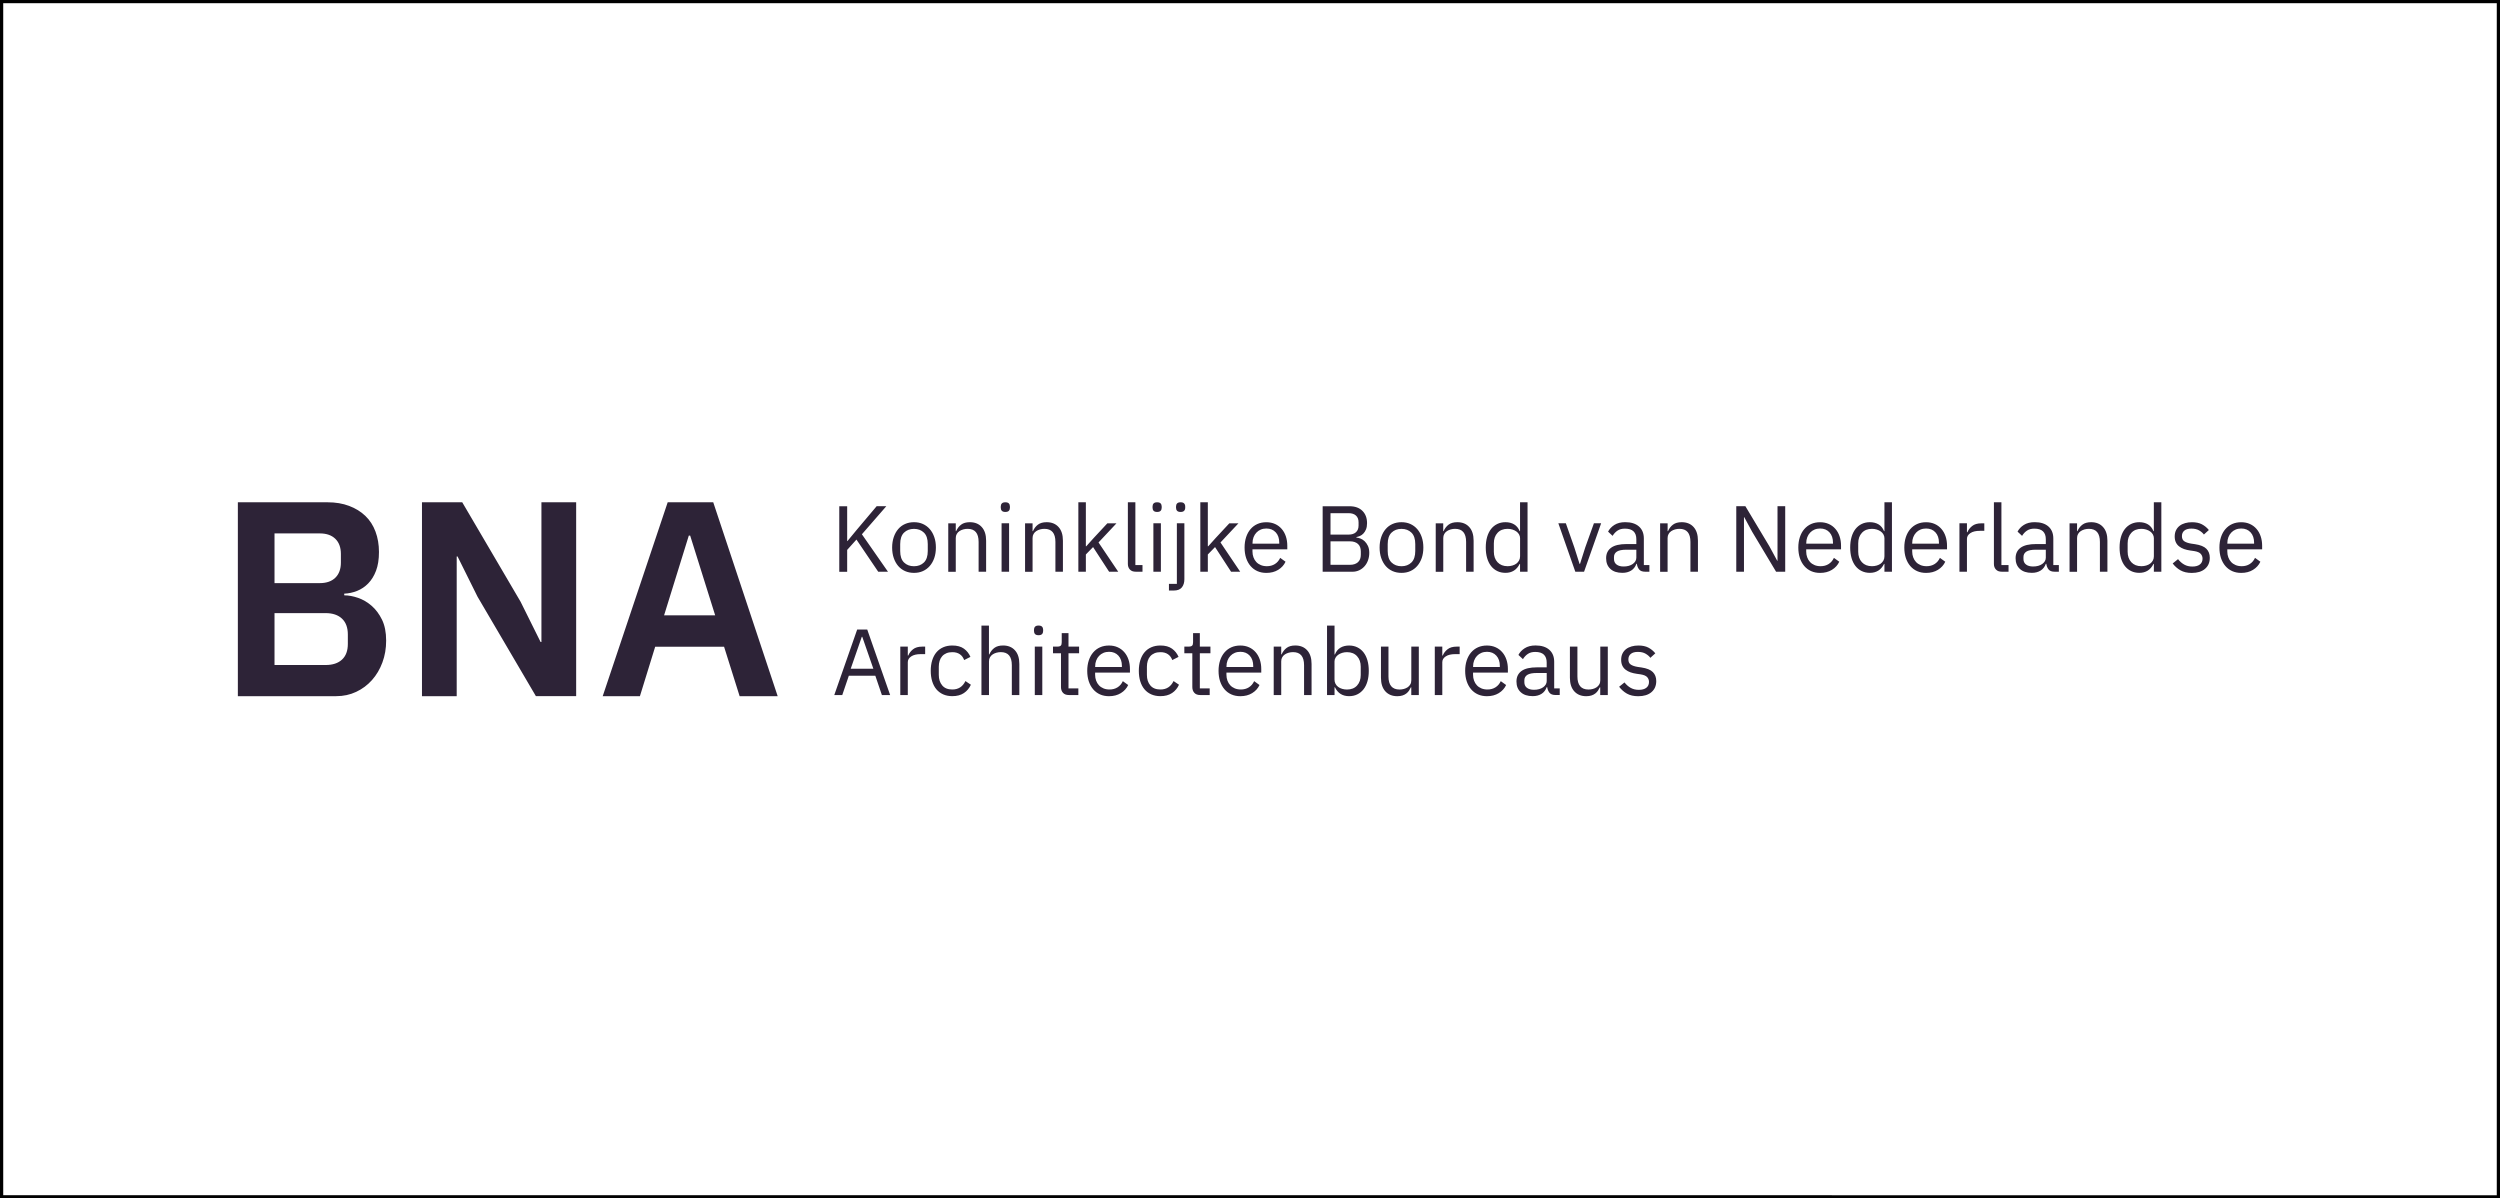
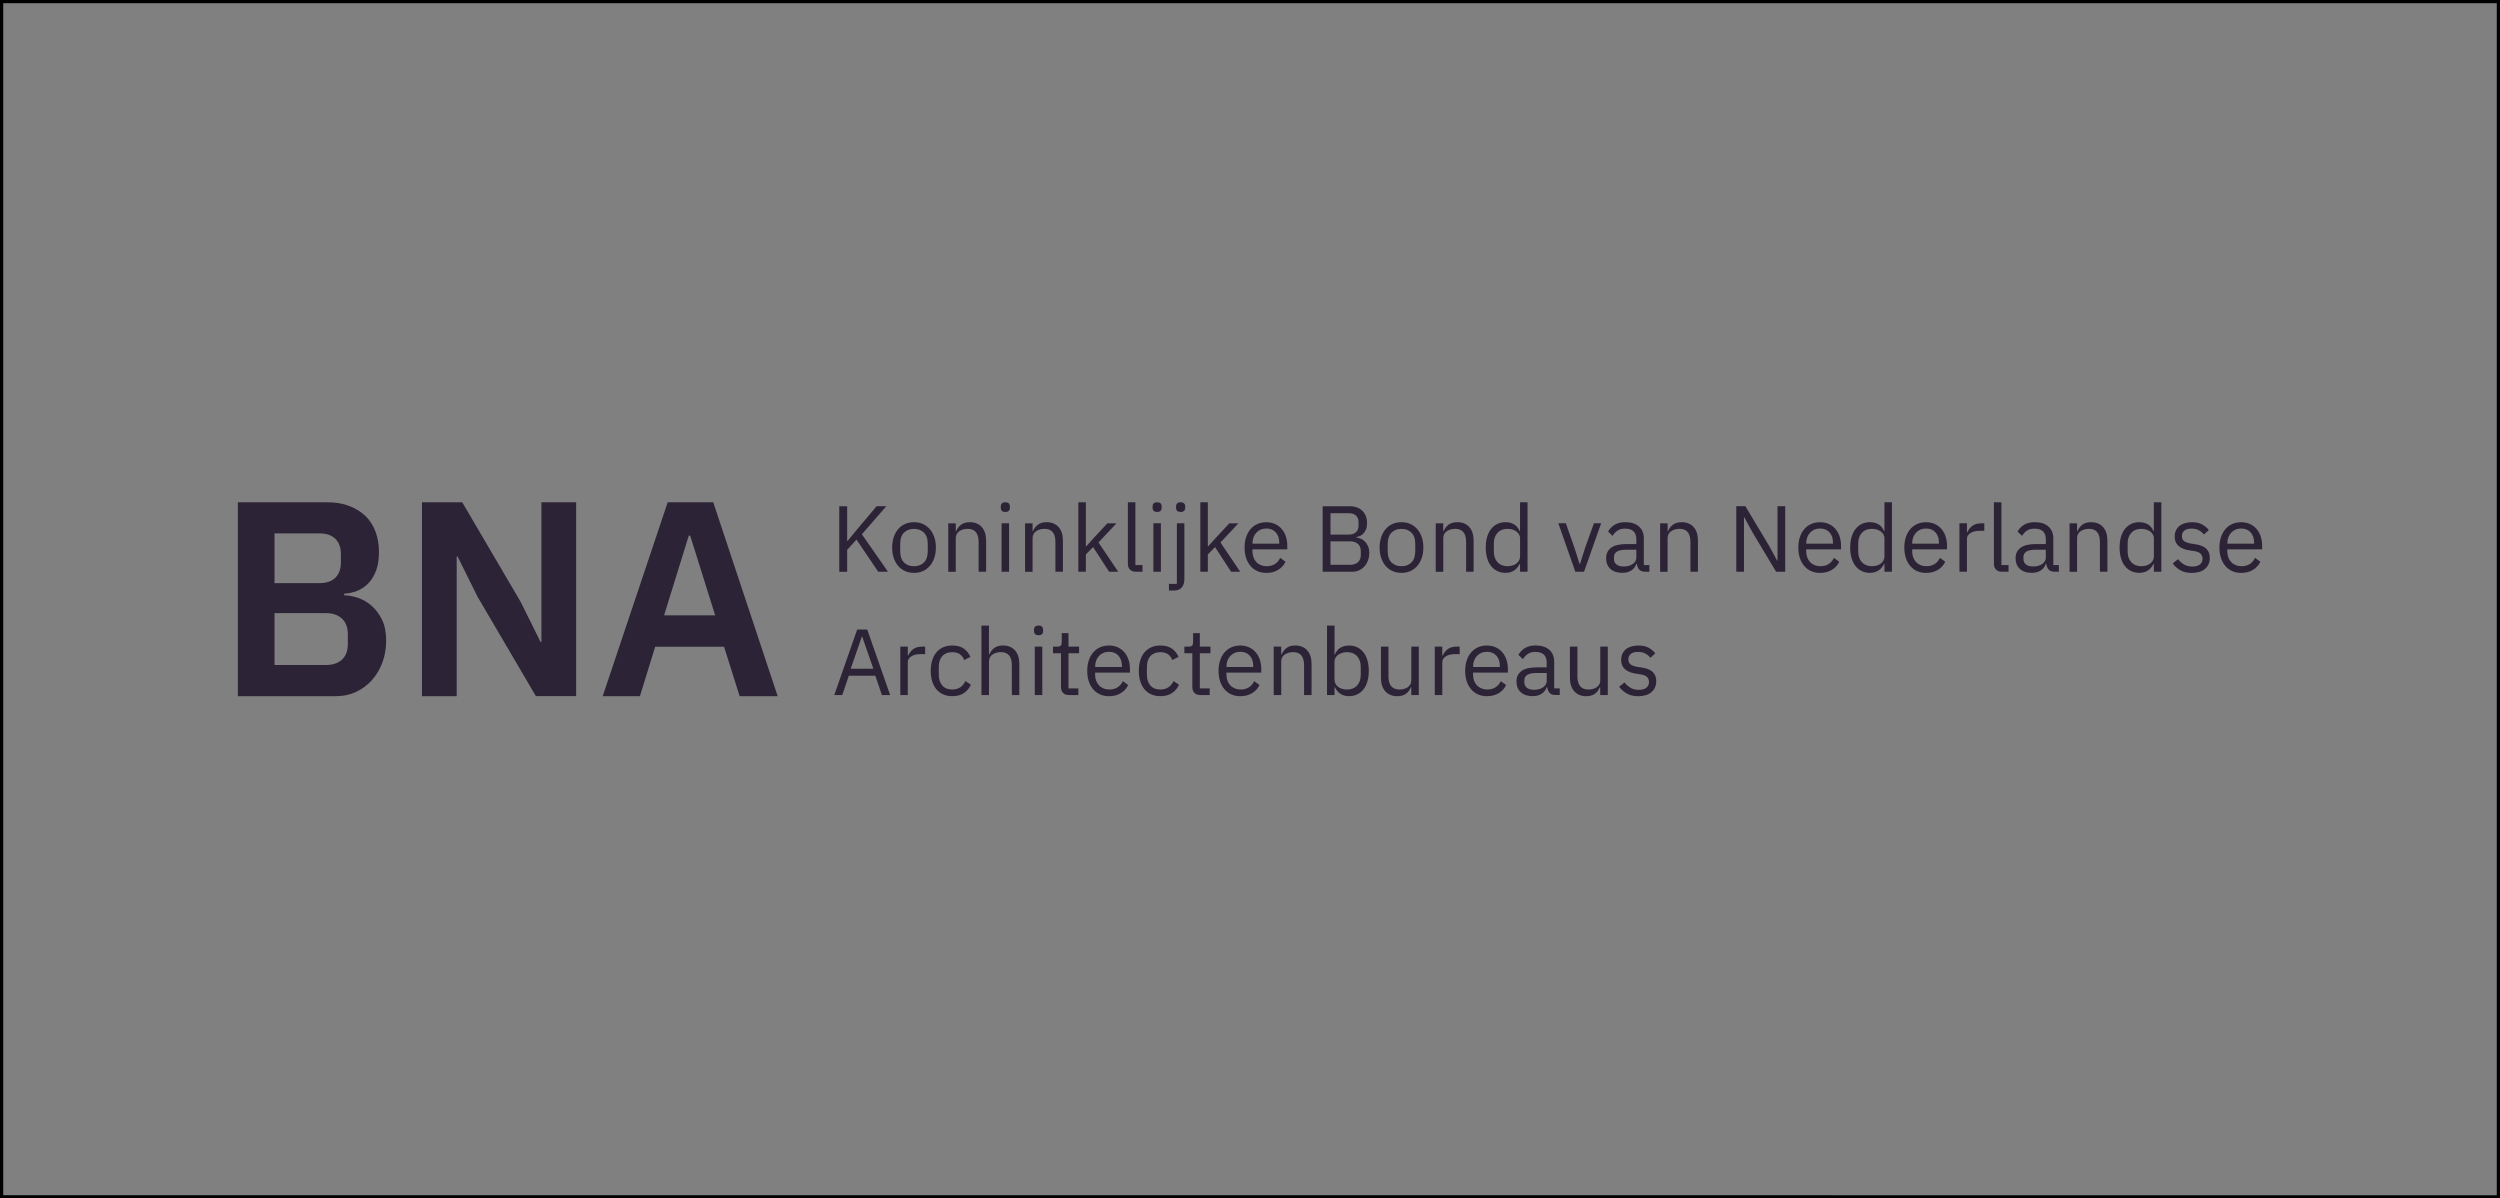
<svg xmlns="http://www.w3.org/2000/svg" width="776" height="372" viewBox="0 0 776 372">
  <rect x="0" y="0" width="776" height="372" fill="#808080" stroke="none" />
  <defs>
    <style> .cls-1 { fill: #fff; } .cls-2 { fill: #2d2337; } </style>
  </defs>
  <g id="kader">
    <g>
-       <rect class="cls-1" x=".5" y=".5" width="775" height="371" />
      <path d="M775,1v370H1V1h774M776,0H0v372h776V0h0Z" />
    </g>
  </g>
  <g id="content">
    <path class="cls-2" d="M85.21,165.57h14.05c2.07,0,3.68.56,4.83,1.68,1.15,1.12,1.72,2.69,1.72,4.7v2.67c0,2.01-.58,3.58-1.72,4.7-1.15,1.12-2.76,1.68-4.83,1.68h-14.05v-15.43ZM85.21,190.31h15.86c2.18,0,3.88.58,5.09,1.72,1.21,1.15,1.81,2.79,1.81,4.91v2.93c0,2.13-.6,3.75-1.81,4.87s-2.9,1.68-5.09,1.68h-15.86v-16.12ZM73.83,216.09h30.52c2.24,0,4.31-.44,6.21-1.34,1.9-.89,3.53-2.11,4.91-3.66,1.38-1.55,2.46-3.38,3.23-5.47.78-2.1,1.16-4.35,1.16-6.77,0-2.59-.43-4.75-1.29-6.51-.86-1.75-1.94-3.19-3.23-4.31-1.29-1.12-2.7-1.94-4.22-2.46-1.52-.52-2.95-.78-4.27-.78v-.52c1.38-.06,2.72-.34,4.01-.86,1.29-.52,2.44-1.29,3.45-2.33,1-1.03,1.81-2.34,2.41-3.92.6-1.58.91-3.52.91-5.82s-.36-4.41-1.08-6.34c-.72-1.93-1.77-3.55-3.15-4.87-1.38-1.32-3.06-2.36-5.04-3.1-1.98-.75-4.21-1.12-6.68-1.12h-27.85v60.18ZM213.8,166.26h.43l7.76,24.74h-15.86l7.67-24.74ZM207.25,155.91l-20.17,60.18h11.55l4.74-15.35h21.38l4.83,15.35h11.81l-20-60.18h-14.14ZM168.06,155.91v43.37h-.26l-6.21-12.5-18.11-30.87h-12.5v60.18h10.78v-43.37h.26l6.21,12.5,18.11,30.86h12.5v-60.18h-10.78ZM512.61,214.84c.99-.83,1.49-1.98,1.49-3.44,0-1.15-.35-2.07-1.05-2.78-.7-.71-1.88-1.19-3.55-1.44l-1.17-.17c-.93-.15-1.65-.4-2.14-.73-.5-.33-.74-.86-.74-1.6s.25-1.29.74-1.7c.5-.42,1.23-.63,2.2-.63s1.78.19,2.42.57c.64.38,1.13.8,1.46,1.27l1.54-1.4c-.62-.76-1.35-1.35-2.17-1.78-.83-.43-1.85-.64-3.07-.64-.76,0-1.47.09-2.13.28-.66.19-1.23.46-1.7.83-.48.37-.85.83-1.12,1.38-.27.55-.41,1.2-.41,1.94,0,.7.12,1.3.36,1.81.24.51.58.93,1.02,1.27.44.34.95.61,1.53.82.58.2,1.22.35,1.92.45l1.19.17c.99.16,1.67.44,2.05.86.38.42.57.92.57,1.5,0,.78-.28,1.38-.83,1.81-.55.43-1.33.64-2.32.64s-1.79-.2-2.51-.6c-.72-.4-1.37-.97-1.95-1.7l-1.66,1.34c.68.89,1.49,1.61,2.43,2.14.94.53,2.11.8,3.51.8,1.73,0,3.09-.42,4.08-1.25M496.73,215.74h2.33v-15.04h-2.33v10.43c0,.51-.1.94-.31,1.3-.2.36-.48.66-.82.89-.34.23-.73.41-1.17.53-.44.12-.89.18-1.36.18-2.29,0-3.44-1.35-3.44-4.06v-9.26h-2.33v9.65c0,1.83.46,3.24,1.37,4.24.91,1,2.15,1.5,3.7,1.5.62,0,1.17-.08,1.63-.23.47-.15.86-.36,1.19-.62.33-.26.61-.56.83-.89.22-.34.41-.68.57-1.02h.12v2.42ZM473.96,213.5c-.53-.41-.8-.98-.8-1.72v-.61c0-.74.31-1.3.92-1.69.61-.39,1.59-.58,2.93-.58h3.09v2.48c0,.39-.1.75-.29,1.08-.19.33-.47.62-.82.87-.35.25-.77.45-1.25.58-.49.14-1.02.2-1.6.2-.91,0-1.64-.2-2.17-.61M484.14,215.74v-2.07h-1.72v-8.26c0-1.59-.51-2.83-1.52-3.72-1.01-.89-2.43-1.34-4.25-1.34-1.36,0-2.49.29-3.38.86-.89.57-1.54,1.27-1.95,2.08l1.4,1.31c.41-.68.92-1.22,1.53-1.63.61-.41,1.37-.61,2.29-.61,1.2,0,2.1.28,2.68.84.58.56.87,1.38.87,2.45v1.49h-2.97c-2.2,0-3.81.38-4.85,1.14-1.04.76-1.56,1.85-1.56,3.26s.44,2.51,1.33,3.32c.88.82,2.12,1.22,3.72,1.22,1.05,0,1.95-.23,2.71-.7.76-.47,1.3-1.17,1.63-2.1h.15c.1.7.33,1.28.71,1.75.38.47,1,.7,1.88.7h1.31ZM464.46,203.51c.73.8,1.09,1.87,1.09,3.2v.32h-8.3v-.2c0-.66.11-1.26.32-1.81.21-.55.51-1.03.89-1.43.38-.41.83-.72,1.36-.94.52-.22,1.11-.33,1.75-.33,1.2,0,2.17.4,2.9,1.2M465.23,215.14c1.03-.63,1.79-1.47,2.27-2.51l-1.66-1.2c-.39.84-.94,1.48-1.65,1.92-.71.45-1.54.67-2.49.67-.7,0-1.33-.12-1.88-.35-.55-.23-1.02-.55-1.4-.96-.38-.41-.67-.89-.87-1.44-.2-.55-.31-1.15-.31-1.79v-.7h10.81v-1.1c0-1.06-.15-2.04-.45-2.93-.3-.89-.73-1.66-1.3-2.31-.56-.65-1.24-1.16-2.04-1.52s-1.7-.55-2.71-.55-1.96.18-2.78.55c-.83.37-1.53.9-2.13,1.59-.59.69-1.05,1.52-1.37,2.49-.32.97-.48,2.05-.48,3.23s.16,2.29.48,3.25c.32.96.78,1.79,1.37,2.48.59.69,1.3,1.22,2.13,1.59.83.37,1.75.55,2.78.55,1.42,0,2.64-.32,3.67-.95M447.69,215.74v-10.2c0-.72.35-1.32,1.06-1.79.71-.48,1.69-.71,2.96-.71h1.37v-2.33h-.9c-1.22,0-2.19.28-2.88.84-.7.56-1.18,1.2-1.46,1.92h-.15v-2.77h-2.33v15.04h2.33ZM438.07,215.74h2.33v-15.04h-2.33v10.43c0,.51-.1.94-.31,1.3-.2.36-.48.66-.82.89-.34.23-.73.41-1.17.53-.44.12-.89.18-1.35.18-2.29,0-3.44-1.35-3.44-4.06v-9.26h-2.33v9.65c0,1.83.46,3.24,1.37,4.24.91,1,2.15,1.5,3.7,1.5.62,0,1.17-.08,1.63-.23.47-.15.86-.36,1.19-.62.33-.26.61-.56.83-.89.22-.34.41-.68.57-1.02h.12v2.42ZM416.61,213.82c-.48-.14-.89-.34-1.24-.6-.35-.26-.63-.59-.83-.97-.2-.38-.31-.82-.31-1.3v-5.62c0-.41.1-.8.31-1.16.2-.36.48-.67.83-.92s.76-.45,1.24-.6c.48-.15.98-.22,1.5-.22,1.32,0,2.36.42,3.12,1.25.76.83,1.14,1.92,1.14,3.26v2.58c0,1.35-.38,2.44-1.14,3.27-.76.83-1.8,1.24-3.12,1.24-.52,0-1.02-.07-1.5-.21M411.91,215.74h2.33v-2.42h.12c.89,1.85,2.36,2.77,4.4,2.77.93,0,1.78-.18,2.53-.55.76-.37,1.4-.89,1.94-1.57.53-.68.94-1.5,1.22-2.48.28-.97.42-2.06.42-3.26s-.14-2.29-.42-3.26c-.28-.97-.69-1.8-1.22-2.48-.53-.68-1.18-1.2-1.94-1.57-.76-.37-1.6-.55-2.53-.55-1.05,0-1.95.23-2.7.68-.75.45-1.32,1.15-1.7,2.09h-.12v-8.95h-2.33v21.56ZM397.69,215.74v-10.45c0-.49.1-.91.31-1.27.2-.36.48-.66.83-.89.35-.23.74-.41,1.18-.53.44-.12.89-.18,1.36-.18,2.27,0,3.41,1.35,3.41,4.06v9.26h2.33v-9.64c0-1.83-.45-3.24-1.36-4.24-.9-1-2.13-1.5-3.69-1.5-1.13,0-2.02.25-2.69.75-.67.5-1.19,1.17-1.56,2.02h-.12v-2.42h-2.33v15.04h2.33ZM387.91,203.51c.73.8,1.09,1.87,1.09,3.2v.32h-8.3v-.2c0-.66.11-1.26.32-1.81.21-.55.51-1.03.89-1.43.38-.41.83-.72,1.36-.94.52-.22,1.11-.33,1.75-.33,1.2,0,2.17.4,2.9,1.2M388.68,215.14c1.03-.63,1.79-1.47,2.27-2.51l-1.66-1.2c-.39.84-.94,1.48-1.65,1.92-.71.45-1.54.67-2.49.67-.7,0-1.33-.12-1.88-.35-.55-.23-1.02-.55-1.4-.96-.38-.41-.67-.89-.87-1.44-.2-.55-.31-1.15-.31-1.79v-.7h10.81v-1.1c0-1.06-.15-2.04-.45-2.93-.3-.89-.73-1.66-1.3-2.31-.56-.65-1.24-1.16-2.04-1.52s-1.7-.55-2.71-.55-1.96.18-2.78.55c-.83.37-1.53.9-2.13,1.59-.59.69-1.05,1.52-1.37,2.49-.32.97-.48,2.05-.48,3.23s.16,2.29.48,3.25c.32.96.78,1.79,1.37,2.48.59.69,1.3,1.22,2.13,1.59.83.37,1.75.55,2.78.55,1.42,0,2.64-.32,3.67-.95M375.49,215.74v-2.07h-3.06v-10.9h3.29v-2.07h-3.29v-4.17h-2.1v2.8c0,.51-.09.86-.28,1.06-.18.2-.53.31-1.03.31h-1.4v2.07h2.48v10.5c0,.74.21,1.33.63,1.79.42.46,1.03.68,1.85.68h2.91ZM363.79,215.13c.96-.64,1.69-1.51,2.17-2.59l-1.69-1.14c-.84,1.75-2.2,2.62-4.08,2.62-1.38,0-2.42-.42-3.13-1.27-.71-.85-1.06-1.93-1.06-3.25v-2.56c0-.66.09-1.27.26-1.82.17-.55.44-1.03.79-1.43.35-.4.79-.71,1.31-.93.52-.22,1.14-.33,1.84-.33.93,0,1.71.21,2.33.64.62.43,1.07,1.03,1.34,1.81l1.95-.99c-.45-1.05-1.12-1.9-2.03-2.55-.9-.65-2.1-.98-3.6-.98-1.05,0-1.99.18-2.83.55-.84.37-1.54.89-2.11,1.57-.57.68-1.01,1.51-1.31,2.48-.3.97-.45,2.06-.45,3.26s.15,2.29.45,3.26c.3.97.74,1.8,1.31,2.48.57.68,1.28,1.2,2.11,1.57.84.37,1.78.55,2.83.55,1.44,0,2.64-.32,3.6-.96M347.15,203.51c.73.8,1.09,1.87,1.09,3.2v.32h-8.3v-.2c0-.66.11-1.26.32-1.81.21-.55.51-1.03.89-1.43.38-.41.83-.72,1.36-.94.52-.22,1.11-.33,1.75-.33,1.2,0,2.17.4,2.9,1.2M347.92,215.14c1.03-.63,1.79-1.47,2.27-2.51l-1.66-1.2c-.39.84-.94,1.48-1.65,1.92-.71.45-1.54.67-2.49.67-.7,0-1.33-.12-1.88-.35-.55-.23-1.02-.55-1.4-.96-.38-.41-.67-.89-.87-1.44-.2-.55-.31-1.15-.31-1.79v-.7h10.81v-1.1c0-1.06-.15-2.04-.45-2.93-.3-.89-.73-1.66-1.3-2.31-.56-.65-1.24-1.16-2.04-1.52-.8-.37-1.7-.55-2.71-.55s-1.96.18-2.78.55c-.83.37-1.54.9-2.13,1.59-.59.69-1.05,1.52-1.37,2.49-.32.97-.48,2.05-.48,3.23s.16,2.29.48,3.25c.32.96.78,1.79,1.37,2.48.59.69,1.3,1.22,2.13,1.59.83.37,1.75.55,2.78.55,1.42,0,2.64-.32,3.67-.95M334.72,215.74v-2.07h-3.06v-10.9h3.29v-2.07h-3.29v-4.17h-2.1v2.8c0,.51-.09.86-.28,1.06-.19.2-.53.31-1.03.31h-1.4v2.07h2.48v10.5c0,.74.21,1.33.63,1.79.42.46,1.03.68,1.85.68h2.91ZM321.2,215.74h2.33v-15.04h-2.33v15.04ZM323.46,196.81c.22-.24.33-.56.33-.95v-.38c0-.39-.11-.7-.33-.95-.22-.24-.59-.36-1.09-.36s-.87.12-1.09.36-.33.56-.33.95v.38c0,.39.11.71.33.95s.59.36,1.09.36.87-.12,1.09-.36M304.65,215.74h2.33v-10.45c0-.49.1-.91.31-1.27.2-.36.48-.66.83-.89.35-.23.74-.41,1.18-.53.44-.12.89-.18,1.36-.18,2.27,0,3.41,1.35,3.41,4.06v9.26h2.33v-9.64c0-1.83-.45-3.24-1.36-4.24-.9-1-2.13-1.5-3.69-1.5-1.13,0-2.02.25-2.7.75-.67.5-1.19,1.17-1.56,2.02h-.12v-8.95h-2.33v21.56ZM299.19,215.13c.96-.64,1.68-1.51,2.17-2.59l-1.69-1.14c-.84,1.75-2.2,2.62-4.08,2.62-1.38,0-2.42-.42-3.13-1.27-.71-.85-1.06-1.93-1.06-3.25v-2.56c0-.66.09-1.27.26-1.82.17-.55.44-1.03.79-1.43.35-.4.79-.71,1.31-.93.52-.22,1.14-.33,1.84-.33.93,0,1.71.21,2.33.64.62.43,1.07,1.03,1.34,1.81l1.95-.99c-.45-1.05-1.12-1.9-2.02-2.55s-2.1-.98-3.6-.98c-1.05,0-1.99.18-2.83.55-.84.37-1.54.89-2.11,1.57-.57.68-1.01,1.51-1.31,2.48-.3.97-.45,2.06-.45,3.26s.15,2.29.45,3.26c.3.97.74,1.8,1.31,2.48.57.68,1.28,1.2,2.11,1.57.83.37,1.78.55,2.83.55,1.44,0,2.64-.32,3.6-.96M281.78,215.74v-10.2c0-.72.35-1.32,1.06-1.79.71-.48,1.69-.71,2.96-.71h1.37v-2.33h-.9c-1.22,0-2.19.28-2.88.84-.7.56-1.18,1.2-1.46,1.92h-.15v-2.77h-2.33v15.04h2.33ZM271.08,207.58h-7.02l3.44-9.91h.15l3.44,9.91ZM276.3,215.74l-7.11-20.34h-3.12l-7.11,20.34h2.48l2.04-6h8.22l2.04,6h2.56ZM464.83,174.51c-.76-.83-1.14-1.92-1.14-3.27v-2.58c0-1.35.38-2.44,1.14-3.26.76-.83,1.8-1.25,3.12-1.25.52,0,1.02.07,1.5.22.48.15.89.35,1.24.6s.63.56.83.92c.2.36.31.75.31,1.16v5.62c0,.49-.1.92-.31,1.3-.2.38-.48.7-.83.97-.35.26-.76.46-1.24.6-.48.14-.98.21-1.5.21-1.32,0-2.36-.42-3.12-1.24M471.82,177.47h2.33v-21.56h-2.33v8.95h-.12c-.39-.94-.96-1.64-1.71-2.09-.75-.45-1.65-.68-2.69-.68-.93,0-1.78.18-2.54.55-.76.37-1.4.89-1.94,1.57-.53.68-.94,1.51-1.22,2.48-.28.97-.42,2.06-.42,3.26s.14,2.29.42,3.26c.28.97.69,1.8,1.22,2.48.53.68,1.18,1.2,1.94,1.57.76.37,1.6.55,2.54.55,2.02,0,3.49-.92,4.4-2.77h.12v2.42ZM447.99,177.47v-10.45c0-.49.1-.91.31-1.27.2-.36.48-.66.83-.89.35-.23.74-.41,1.18-.53.44-.12.89-.18,1.36-.18,2.27,0,3.41,1.35,3.41,4.06v9.26h2.33v-9.64c0-1.83-.45-3.24-1.36-4.24-.9-1-2.13-1.5-3.69-1.5-1.13,0-2.03.25-2.7.75-.67.5-1.19,1.17-1.56,2.02h-.12v-2.42h-2.33v15.04h2.33ZM431.93,174.59c-.8-.78-1.19-1.96-1.19-3.55v-2.16c0-1.59.4-2.78,1.19-3.55.8-.78,1.83-1.17,3.09-1.17s2.29.39,3.09,1.17,1.19,1.96,1.19,3.55v2.16c0,1.59-.4,2.78-1.19,3.55-.8.78-1.83,1.17-3.09,1.17s-2.29-.39-3.09-1.17M437.77,177.27c.83-.37,1.54-.9,2.14-1.59.6-.69,1.07-1.52,1.4-2.48.33-.96.5-2.04.5-3.25s-.17-2.26-.5-3.23c-.33-.97-.8-1.8-1.4-2.49-.6-.69-1.32-1.22-2.14-1.59-.83-.37-1.74-.55-2.75-.55s-1.93.18-2.77.55c-.84.37-1.55.9-2.14,1.59-.59.69-1.05,1.52-1.38,2.49-.33.97-.5,2.05-.5,3.23s.16,2.29.5,3.25c.33.96.79,1.79,1.38,2.48.59.69,1.31,1.22,2.14,1.59.83.37,1.76.55,2.77.55s1.93-.18,2.75-.55M412.99,159.29h5.62c.97,0,1.73.24,2.27.73.54.49.82,1.18.82,2.1v.99c0,.91-.27,1.61-.82,2.1-.54.49-1.3.73-2.27.73h-5.62v-6.64ZM412.99,168.03h6.03c1.05,0,1.87.27,2.48.8.6.53.9,1.32.9,2.35v.99c0,1.03-.3,1.81-.9,2.35-.6.53-1.43.8-2.48.8h-6.03v-7.29ZM410.54,177.47h9.24c.76,0,1.46-.15,2.1-.45.64-.3,1.19-.71,1.66-1.24.47-.52.83-1.15,1.09-1.86.26-.72.39-1.5.39-2.33s-.14-1.55-.42-2.14c-.28-.59-.63-1.08-1.03-1.46-.41-.38-.84-.66-1.3-.83-.46-.17-.87-.27-1.24-.29v-.17c.33-.06.69-.17,1.08-.33.39-.16.75-.42,1.08-.76.33-.34.6-.77.82-1.3.21-.52.32-1.17.32-1.92,0-1.59-.48-2.87-1.44-3.82-.96-.95-2.29-1.43-3.98-1.43h-8.36v20.34ZM395.99,165.24c.73.8,1.09,1.87,1.09,3.2v.32h-8.3v-.2c0-.66.11-1.26.32-1.81.21-.55.51-1.03.89-1.43.38-.41.83-.72,1.35-.94.52-.22,1.11-.33,1.75-.33,1.2,0,2.17.4,2.9,1.2M396.76,176.87c1.03-.63,1.79-1.47,2.27-2.51l-1.66-1.2c-.39.84-.94,1.48-1.65,1.92-.71.45-1.54.67-2.49.67-.7,0-1.33-.12-1.88-.35-.55-.23-1.02-.55-1.4-.96-.38-.41-.67-.89-.87-1.44-.2-.55-.31-1.15-.31-1.79v-.7h10.81v-1.1c0-1.06-.15-2.04-.45-2.93-.3-.89-.73-1.66-1.3-2.31-.56-.65-1.24-1.16-2.04-1.52s-1.7-.55-2.71-.55-1.96.18-2.78.55c-.83.37-1.54.9-2.13,1.59-.59.69-1.05,1.52-1.37,2.49-.32.97-.48,2.05-.48,3.23s.16,2.29.48,3.25c.32.96.78,1.79,1.37,2.48.59.69,1.3,1.22,2.13,1.59.83.37,1.75.55,2.78.55,1.42,0,2.64-.32,3.67-.95M372.58,177.47h2.33v-5.36l2.24-2.3,4.98,7.66h2.83l-6.12-9.09,5.57-5.94h-2.83l-4.25,4.57-2.3,2.56h-.12v-13.67h-2.33v21.56ZM367.55,158.55c.22-.24.34-.56.34-.95v-.38c0-.39-.11-.7-.34-.95s-.59-.36-1.09-.36-.87.12-1.09.36-.33.56-.33.95v.38c0,.39.11.71.33.95s.59.36,1.09.36.87-.12,1.09-.36M365.29,181.23h-2.45v2.07h1.52c1.13,0,1.95-.32,2.48-.96.52-.64.79-1.49.79-2.54v-17.37h-2.33v18.79ZM358.01,177.47h2.33v-15.04h-2.33v15.04ZM360.26,158.55c.22-.24.33-.56.33-.95v-.38c0-.39-.11-.7-.33-.95-.22-.24-.59-.36-1.09-.36s-.87.12-1.09.36c-.22.24-.33.56-.33.95v.38c0,.39.11.71.33.95.22.24.59.36,1.09.36s.87-.12,1.09-.36M354.63,177.47v-2.07h-2.21v-19.49h-2.33v19.14c0,.7.21,1.28.63,1.73.42.46,1.03.68,1.85.68h2.07ZM334.72,177.47h2.33v-5.36l2.24-2.3,4.98,7.66h2.83l-6.12-9.09,5.57-5.94h-2.83l-4.25,4.57-2.3,2.56h-.12v-13.67h-2.33v21.56ZM320.51,177.47v-10.45c0-.49.1-.91.31-1.27.2-.36.48-.66.83-.89s.74-.41,1.18-.53c.44-.12.89-.18,1.36-.18,2.27,0,3.41,1.35,3.41,4.06v9.26h2.33v-9.64c0-1.83-.45-3.24-1.36-4.24-.9-1-2.13-1.5-3.69-1.5-1.13,0-2.02.25-2.69.75-.67.5-1.19,1.17-1.56,2.02h-.12v-2.42h-2.33v15.04h2.33ZM310.89,177.47h2.33v-15.04h-2.33v15.04ZM313.15,158.55c.22-.24.33-.56.33-.95v-.38c0-.39-.11-.7-.33-.95-.22-.24-.59-.36-1.09-.36s-.87.12-1.09.36c-.22.24-.33.56-.33.95v.38c0,.39.11.71.33.95.22.24.59.36,1.09.36s.87-.12,1.09-.36M296.67,177.47v-10.45c0-.49.1-.91.31-1.27.2-.36.48-.66.83-.89.35-.23.74-.41,1.18-.53.44-.12.89-.18,1.36-.18,2.27,0,3.41,1.35,3.41,4.06v9.26h2.33v-9.64c0-1.83-.45-3.24-1.36-4.24-.9-1-2.13-1.5-3.69-1.5-1.13,0-2.02.25-2.69.75-.67.5-1.19,1.17-1.56,2.02h-.12v-2.42h-2.33v15.04h2.33ZM280.61,174.59c-.8-.78-1.19-1.96-1.19-3.55v-2.16c0-1.59.4-2.78,1.19-3.55s1.83-1.17,3.09-1.17,2.29.39,3.09,1.17,1.19,1.96,1.19,3.55v2.16c0,1.59-.4,2.78-1.19,3.55-.8.78-1.83,1.17-3.09,1.17s-2.29-.39-3.09-1.17M286.46,177.27c.83-.37,1.54-.9,2.14-1.59.6-.69,1.07-1.52,1.4-2.48.33-.96.5-2.04.5-3.25s-.16-2.26-.5-3.23c-.33-.97-.8-1.8-1.4-2.49-.6-.69-1.32-1.22-2.14-1.59-.83-.37-1.74-.55-2.75-.55s-1.93.18-2.77.55c-.84.37-1.55.9-2.14,1.59-.59.69-1.05,1.52-1.38,2.49-.33.97-.5,2.05-.5,3.23s.16,2.29.5,3.25c.33.96.79,1.79,1.38,2.48.59.69,1.31,1.22,2.14,1.59.83.37,1.76.55,2.77.55s1.93-.18,2.75-.55M272.6,177.47h3.03l-8.1-11.63,7.58-8.71h-3l-6.15,7.29-2.91,3.53h-.09v-10.81h-2.45v20.34h2.45v-6.79l2.88-3.21,6.76,9.99ZM698.58,165.24c.73.8,1.09,1.87,1.09,3.2v.32h-8.3v-.2c0-.66.11-1.26.32-1.81.21-.55.51-1.03.89-1.43.38-.41.83-.72,1.36-.94.52-.22,1.11-.33,1.75-.33,1.2,0,2.17.4,2.9,1.2M699.35,176.87c1.03-.63,1.79-1.47,2.27-2.51l-1.66-1.2c-.39.84-.94,1.48-1.65,1.92-.71.45-1.54.67-2.49.67-.7,0-1.33-.12-1.88-.35-.55-.23-1.02-.55-1.4-.96-.38-.41-.67-.89-.87-1.44-.2-.55-.31-1.15-.31-1.79v-.7h10.81v-1.1c0-1.06-.15-2.04-.45-2.93-.3-.89-.73-1.66-1.3-2.31-.56-.65-1.24-1.16-2.04-1.52-.8-.37-1.7-.55-2.71-.55s-1.96.18-2.78.55c-.83.37-1.53.9-2.13,1.59-.59.69-1.05,1.52-1.37,2.49-.32.97-.48,2.05-.48,3.23s.16,2.29.48,3.25c.32.96.78,1.79,1.37,2.48.59.69,1.3,1.22,2.13,1.59.83.37,1.75.55,2.78.55,1.42,0,2.64-.32,3.67-.95M684.43,176.57c.99-.83,1.49-1.98,1.49-3.44,0-1.15-.35-2.07-1.05-2.78-.7-.71-1.88-1.19-3.55-1.44l-1.17-.17c-.93-.15-1.65-.4-2.14-.73-.5-.33-.74-.86-.74-1.6s.25-1.29.74-1.7c.5-.42,1.23-.63,2.2-.63s1.78.19,2.42.57c.64.38,1.13.8,1.46,1.27l1.54-1.4c-.62-.76-1.35-1.35-2.17-1.78-.83-.43-1.85-.64-3.07-.64-.76,0-1.47.09-2.13.28-.66.19-1.23.46-1.7.83-.48.37-.85.83-1.12,1.38s-.41,1.2-.41,1.94c0,.7.12,1.3.36,1.81.24.51.58.93,1.02,1.27.44.34.95.61,1.53.82.58.2,1.22.35,1.92.45l1.19.17c.99.16,1.68.44,2.05.86.38.42.57.92.57,1.5,0,.78-.28,1.38-.83,1.81-.55.43-1.33.64-2.32.64s-1.79-.2-2.51-.6c-.72-.4-1.37-.97-1.95-1.7l-1.66,1.34c.68.89,1.49,1.61,2.43,2.14.94.53,2.11.8,3.51.8,1.73,0,3.09-.42,4.08-1.25M661.56,174.51c-.76-.83-1.14-1.92-1.14-3.27v-2.58c0-1.35.38-2.44,1.14-3.26.76-.83,1.8-1.25,3.12-1.25.52,0,1.02.07,1.5.22.48.15.89.35,1.24.6.35.25.63.56.83.92.2.36.31.75.31,1.16v5.62c0,.49-.1.92-.31,1.3-.2.38-.48.7-.83.97-.35.26-.76.46-1.24.6-.48.14-.98.21-1.5.21-1.32,0-2.36-.42-3.12-1.24M668.55,177.47h2.33v-21.56h-2.33v8.95h-.12c-.39-.94-.96-1.64-1.7-2.09-.75-.45-1.65-.68-2.69-.68-.93,0-1.78.18-2.54.55-.76.37-1.4.89-1.94,1.57-.53.68-.94,1.51-1.22,2.48-.28.97-.42,2.06-.42,3.26s.14,2.29.42,3.26c.28.97.69,1.8,1.22,2.48.53.68,1.18,1.2,1.94,1.57.76.37,1.6.55,2.54.55,2.02,0,3.49-.92,4.4-2.77h.12v2.42ZM644.72,177.47v-10.45c0-.49.1-.91.31-1.27.2-.36.48-.66.83-.89s.74-.41,1.18-.53c.44-.12.89-.18,1.36-.18,2.27,0,3.41,1.35,3.41,4.06v9.26h2.33v-9.64c0-1.83-.45-3.24-1.36-4.24-.9-1-2.13-1.5-3.69-1.5-1.13,0-2.02.25-2.69.75-.67.5-1.19,1.17-1.56,2.02h-.12v-2.42h-2.33v15.04h2.33ZM628.88,175.23c-.53-.41-.8-.98-.8-1.72v-.61c0-.74.31-1.3.92-1.69.61-.39,1.59-.58,2.93-.58h3.09v2.48c0,.39-.1.75-.29,1.08-.19.33-.47.62-.82.87-.35.25-.77.45-1.25.58-.49.14-1.02.2-1.6.2-.91,0-1.64-.2-2.17-.61M639.07,177.47v-2.07h-1.72v-8.26c0-1.59-.51-2.83-1.52-3.72-1.01-.89-2.43-1.34-4.25-1.34-1.36,0-2.49.29-3.38.86-.89.57-1.54,1.27-1.95,2.08l1.4,1.31c.41-.68.92-1.22,1.53-1.63.61-.41,1.37-.61,2.29-.61,1.2,0,2.1.28,2.68.84.58.56.87,1.38.87,2.45v1.49h-2.97c-2.2,0-3.81.38-4.85,1.14-1.04.76-1.56,1.85-1.56,3.26s.44,2.51,1.33,3.32c.88.82,2.12,1.22,3.71,1.22,1.05,0,1.95-.23,2.71-.7s1.3-1.17,1.63-2.1h.15c.1.7.33,1.28.71,1.75.38.47,1.01.7,1.88.7h1.31ZM623.45,177.47v-2.07h-2.21v-19.49h-2.33v19.14c0,.7.21,1.28.63,1.73.42.46,1.03.68,1.85.68h2.07ZM610.54,177.47v-10.2c0-.72.35-1.32,1.06-1.79.71-.48,1.69-.71,2.96-.71h1.37v-2.33h-.9c-1.22,0-2.19.28-2.88.84-.7.56-1.18,1.2-1.46,1.92h-.15v-2.77h-2.33v15.04h2.33ZM600.76,165.24c.73.8,1.09,1.87,1.09,3.2v.32h-8.3v-.2c0-.66.11-1.26.32-1.81.21-.55.51-1.03.89-1.43.38-.41.83-.72,1.36-.94.52-.22,1.11-.33,1.75-.33,1.2,0,2.17.4,2.9,1.2M601.54,176.87c1.03-.63,1.79-1.47,2.27-2.51l-1.66-1.2c-.39.84-.94,1.48-1.65,1.92-.71.45-1.54.67-2.49.67-.7,0-1.33-.12-1.88-.35-.55-.23-1.02-.55-1.4-.96-.38-.41-.67-.89-.87-1.44-.2-.55-.31-1.15-.31-1.79v-.7h10.81v-1.1c0-1.06-.15-2.04-.45-2.93-.3-.89-.73-1.66-1.3-2.31-.56-.65-1.24-1.16-2.04-1.52s-1.7-.55-2.71-.55-1.96.18-2.78.55c-.83.37-1.53.9-2.13,1.59-.59.69-1.05,1.52-1.37,2.49-.32.97-.48,2.05-.48,3.23s.16,2.29.48,3.25c.32.96.78,1.79,1.37,2.48.59.69,1.3,1.22,2.13,1.59.83.37,1.75.55,2.78.55,1.42,0,2.64-.32,3.67-.95M577.93,174.51c-.76-.83-1.14-1.92-1.14-3.27v-2.58c0-1.35.38-2.44,1.14-3.26.76-.83,1.8-1.25,3.12-1.25.52,0,1.02.07,1.5.22.48.15.89.35,1.24.6s.63.56.83.92c.2.36.31.75.31,1.16v5.62c0,.49-.1.92-.31,1.3-.2.38-.48.7-.83.97-.35.26-.76.46-1.24.6-.48.14-.98.21-1.5.21-1.32,0-2.36-.42-3.12-1.24M584.93,177.47h2.33v-21.56h-2.33v8.95h-.12c-.39-.94-.96-1.64-1.7-2.09-.75-.45-1.65-.68-2.7-.68-.93,0-1.78.18-2.53.55-.76.37-1.4.89-1.94,1.57-.53.68-.94,1.51-1.22,2.48-.28.97-.42,2.06-.42,3.26s.14,2.29.42,3.26c.28.97.69,1.8,1.22,2.48.53.68,1.18,1.2,1.94,1.57.76.37,1.6.55,2.53.55,2.02,0,3.49-.92,4.4-2.77h.12v2.42ZM567.87,165.24c.73.8,1.09,1.87,1.09,3.2v.32h-8.3v-.2c0-.66.11-1.26.32-1.81.21-.55.51-1.03.89-1.43.38-.41.83-.72,1.36-.94.52-.22,1.11-.33,1.75-.33,1.2,0,2.17.4,2.9,1.2M568.64,176.87c1.03-.63,1.79-1.47,2.27-2.51l-1.66-1.2c-.39.84-.94,1.48-1.65,1.92-.71.45-1.54.67-2.49.67-.7,0-1.33-.12-1.88-.35-.55-.23-1.02-.55-1.4-.96-.38-.41-.67-.89-.87-1.44-.2-.55-.31-1.15-.31-1.79v-.7h10.81v-1.1c0-1.06-.15-2.04-.45-2.93-.3-.89-.73-1.66-1.3-2.31-.56-.65-1.24-1.16-2.04-1.52s-1.7-.55-2.71-.55-1.96.18-2.78.55c-.83.37-1.53.9-2.13,1.59-.59.69-1.05,1.52-1.37,2.49-.32.97-.48,2.05-.48,3.23s.16,2.29.48,3.25c.32.96.78,1.79,1.37,2.48.59.69,1.3,1.22,2.13,1.59.83.37,1.75.55,2.78.55,1.42,0,2.64-.32,3.67-.95M551.3,177.47h2.83v-20.34h-2.39v16.93h-.09l-2.45-4.52-7.43-12.41h-2.83v20.34h2.39v-16.93h.09l2.45,4.52,7.43,12.41ZM517.62,177.47v-10.45c0-.49.1-.91.31-1.27.2-.36.48-.66.83-.89.35-.23.74-.41,1.18-.53.44-.12.89-.18,1.36-.18,2.27,0,3.41,1.35,3.41,4.06v9.26h2.33v-9.64c0-1.83-.45-3.24-1.35-4.24-.9-1-2.13-1.5-3.69-1.5-1.13,0-2.02.25-2.69.75-.67.5-1.19,1.17-1.56,2.02h-.12v-2.42h-2.33v15.04h2.33ZM501.78,175.23c-.53-.41-.8-.98-.8-1.72v-.61c0-.74.31-1.3.92-1.69.61-.39,1.59-.58,2.93-.58h3.09v2.48c0,.39-.1.75-.29,1.08-.19.33-.47.62-.82.87-.35.25-.77.45-1.25.58-.49.14-1.02.2-1.6.2-.91,0-1.64-.2-2.17-.61M511.97,177.47v-2.07h-1.72v-8.26c0-1.59-.51-2.83-1.52-3.72-1.01-.89-2.43-1.34-4.25-1.34-1.36,0-2.49.29-3.38.86-.89.57-1.54,1.27-1.95,2.08l1.4,1.31c.41-.68.92-1.22,1.53-1.63.61-.41,1.37-.61,2.29-.61,1.2,0,2.1.28,2.68.84.58.56.87,1.38.87,2.45v1.49h-2.97c-2.2,0-3.81.38-4.85,1.14-1.04.76-1.56,1.85-1.56,3.26s.44,2.51,1.33,3.32c.88.82,2.12,1.22,3.72,1.22,1.05,0,1.95-.23,2.71-.7.76-.47,1.3-1.17,1.63-2.1h.15c.1.7.33,1.28.71,1.75.38.47,1.01.7,1.88.7h1.31ZM491.69,177.47l5.3-15.04h-2.24l-2.68,7.46-1.63,5.13h-.15l-1.63-5.13-2.62-7.46h-2.33l5.27,15.04h2.71Z" />
  </g>
</svg>